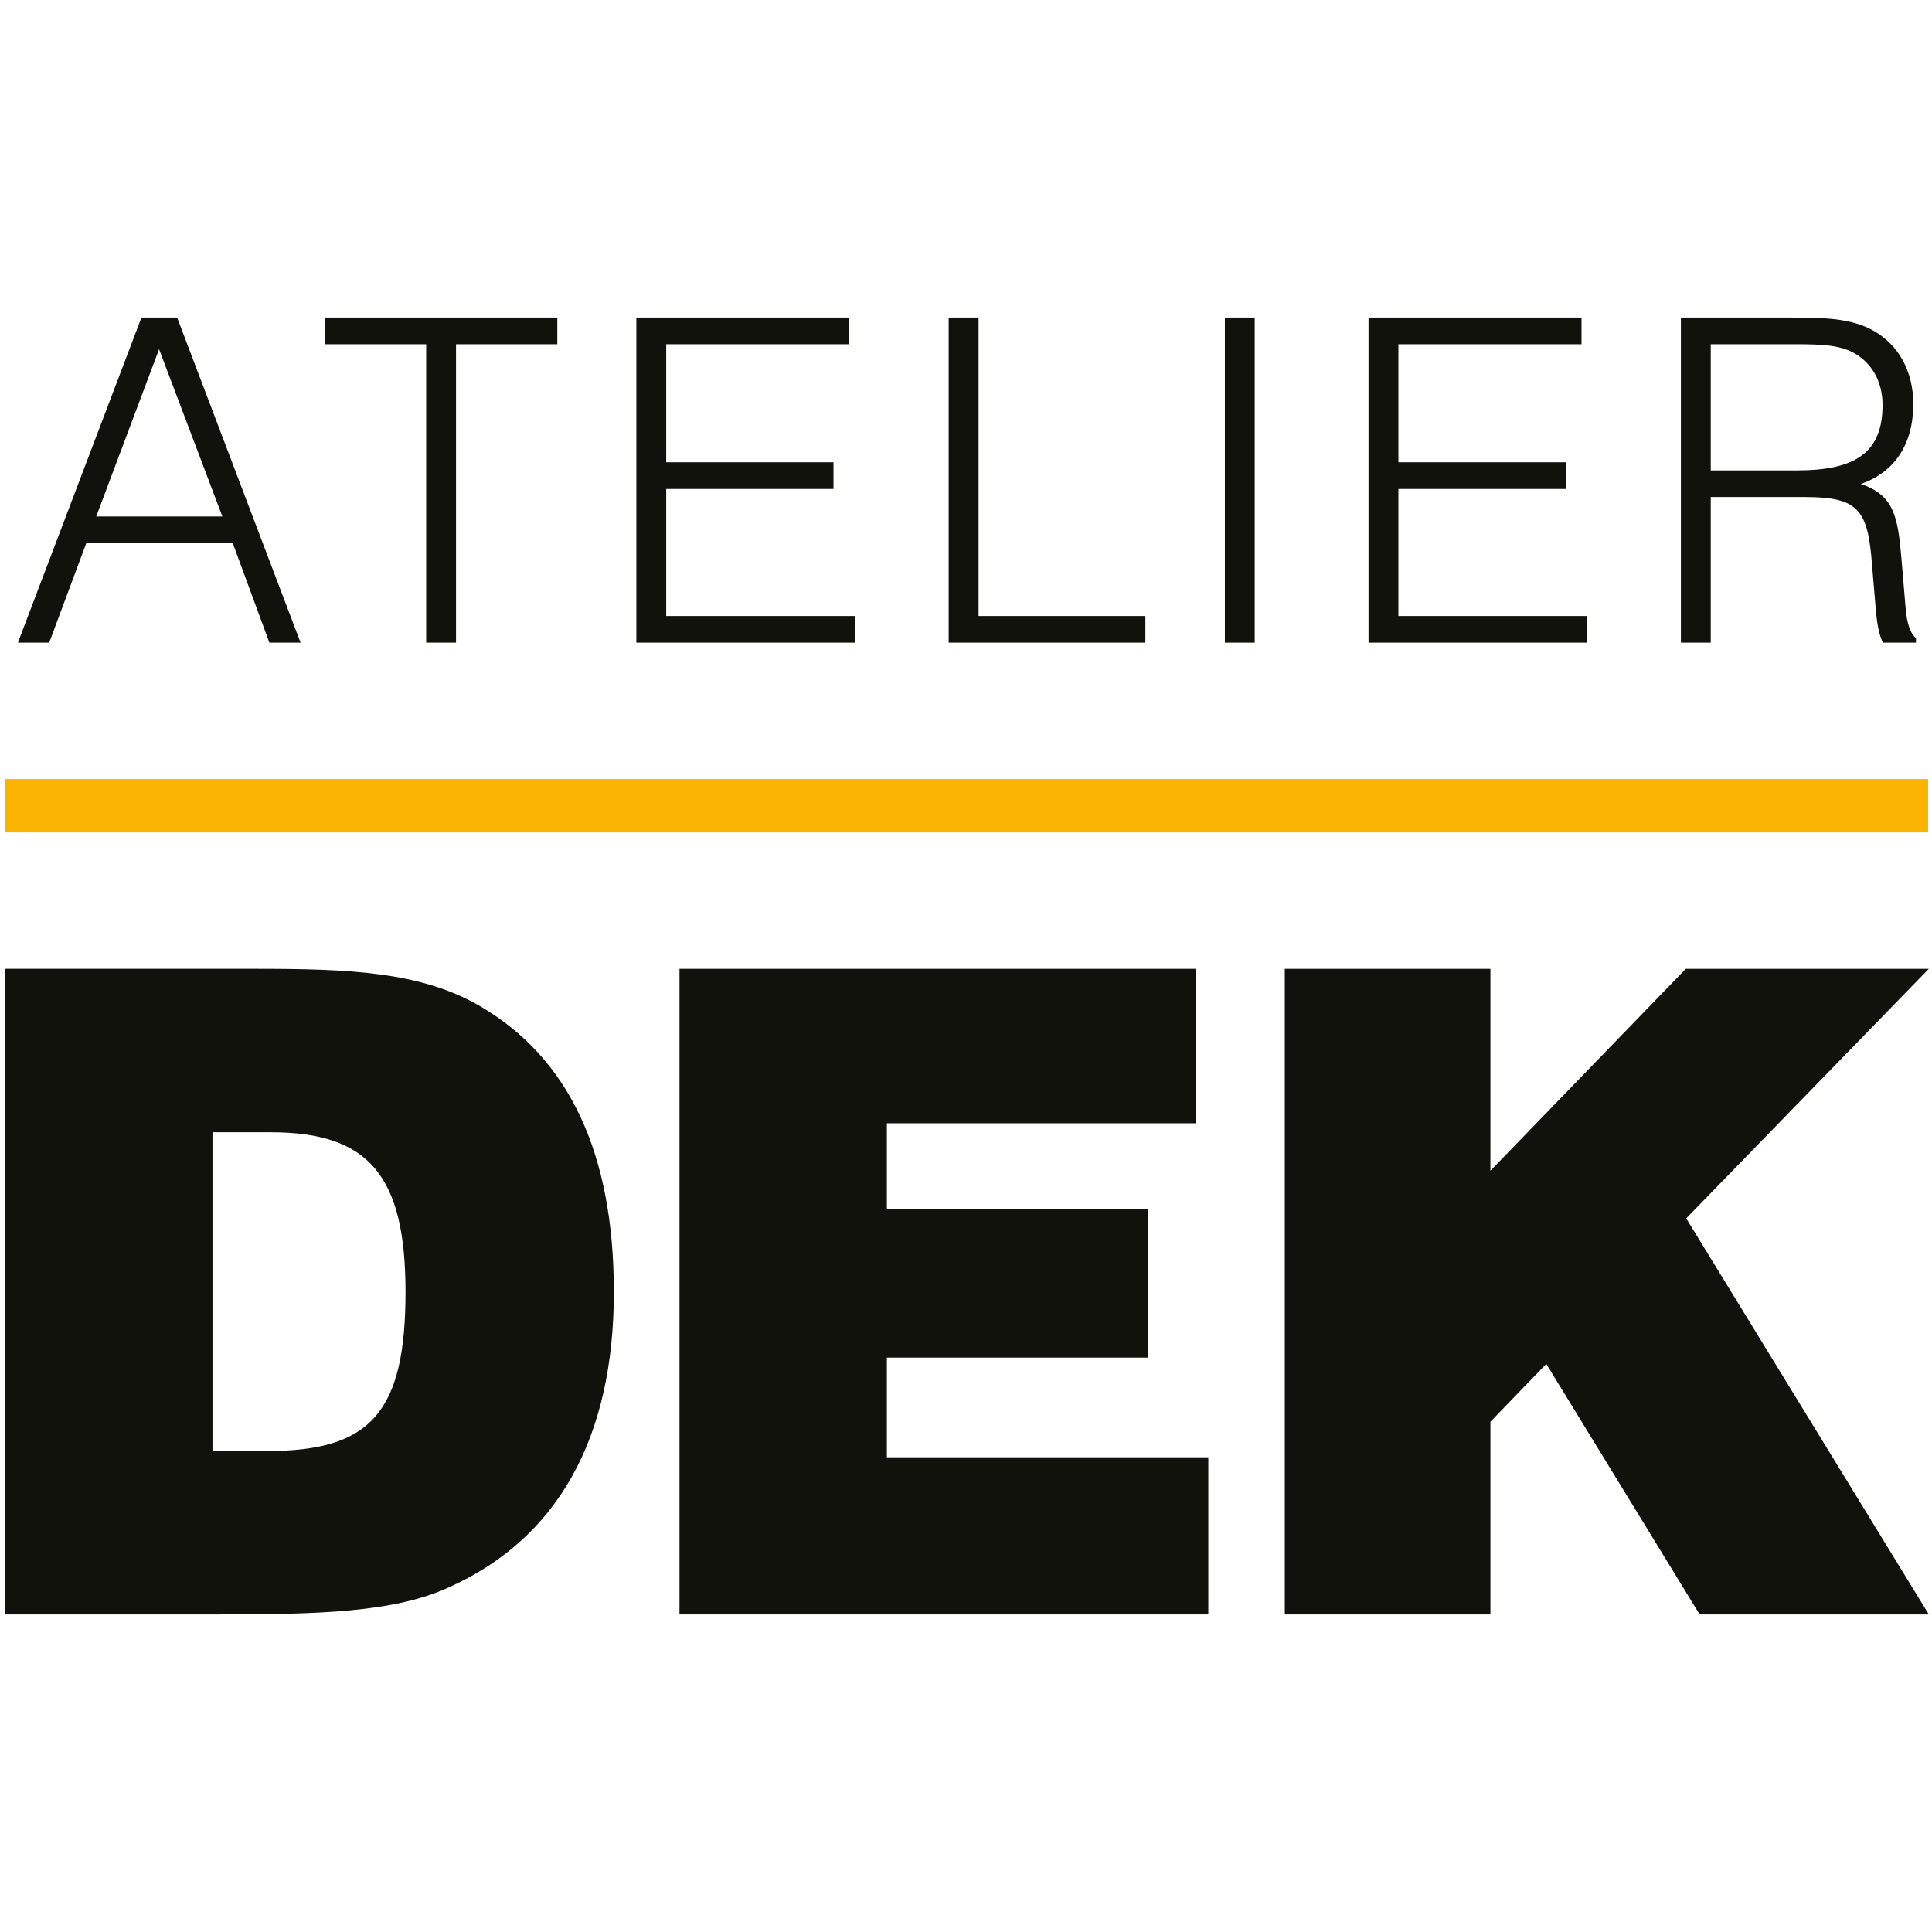
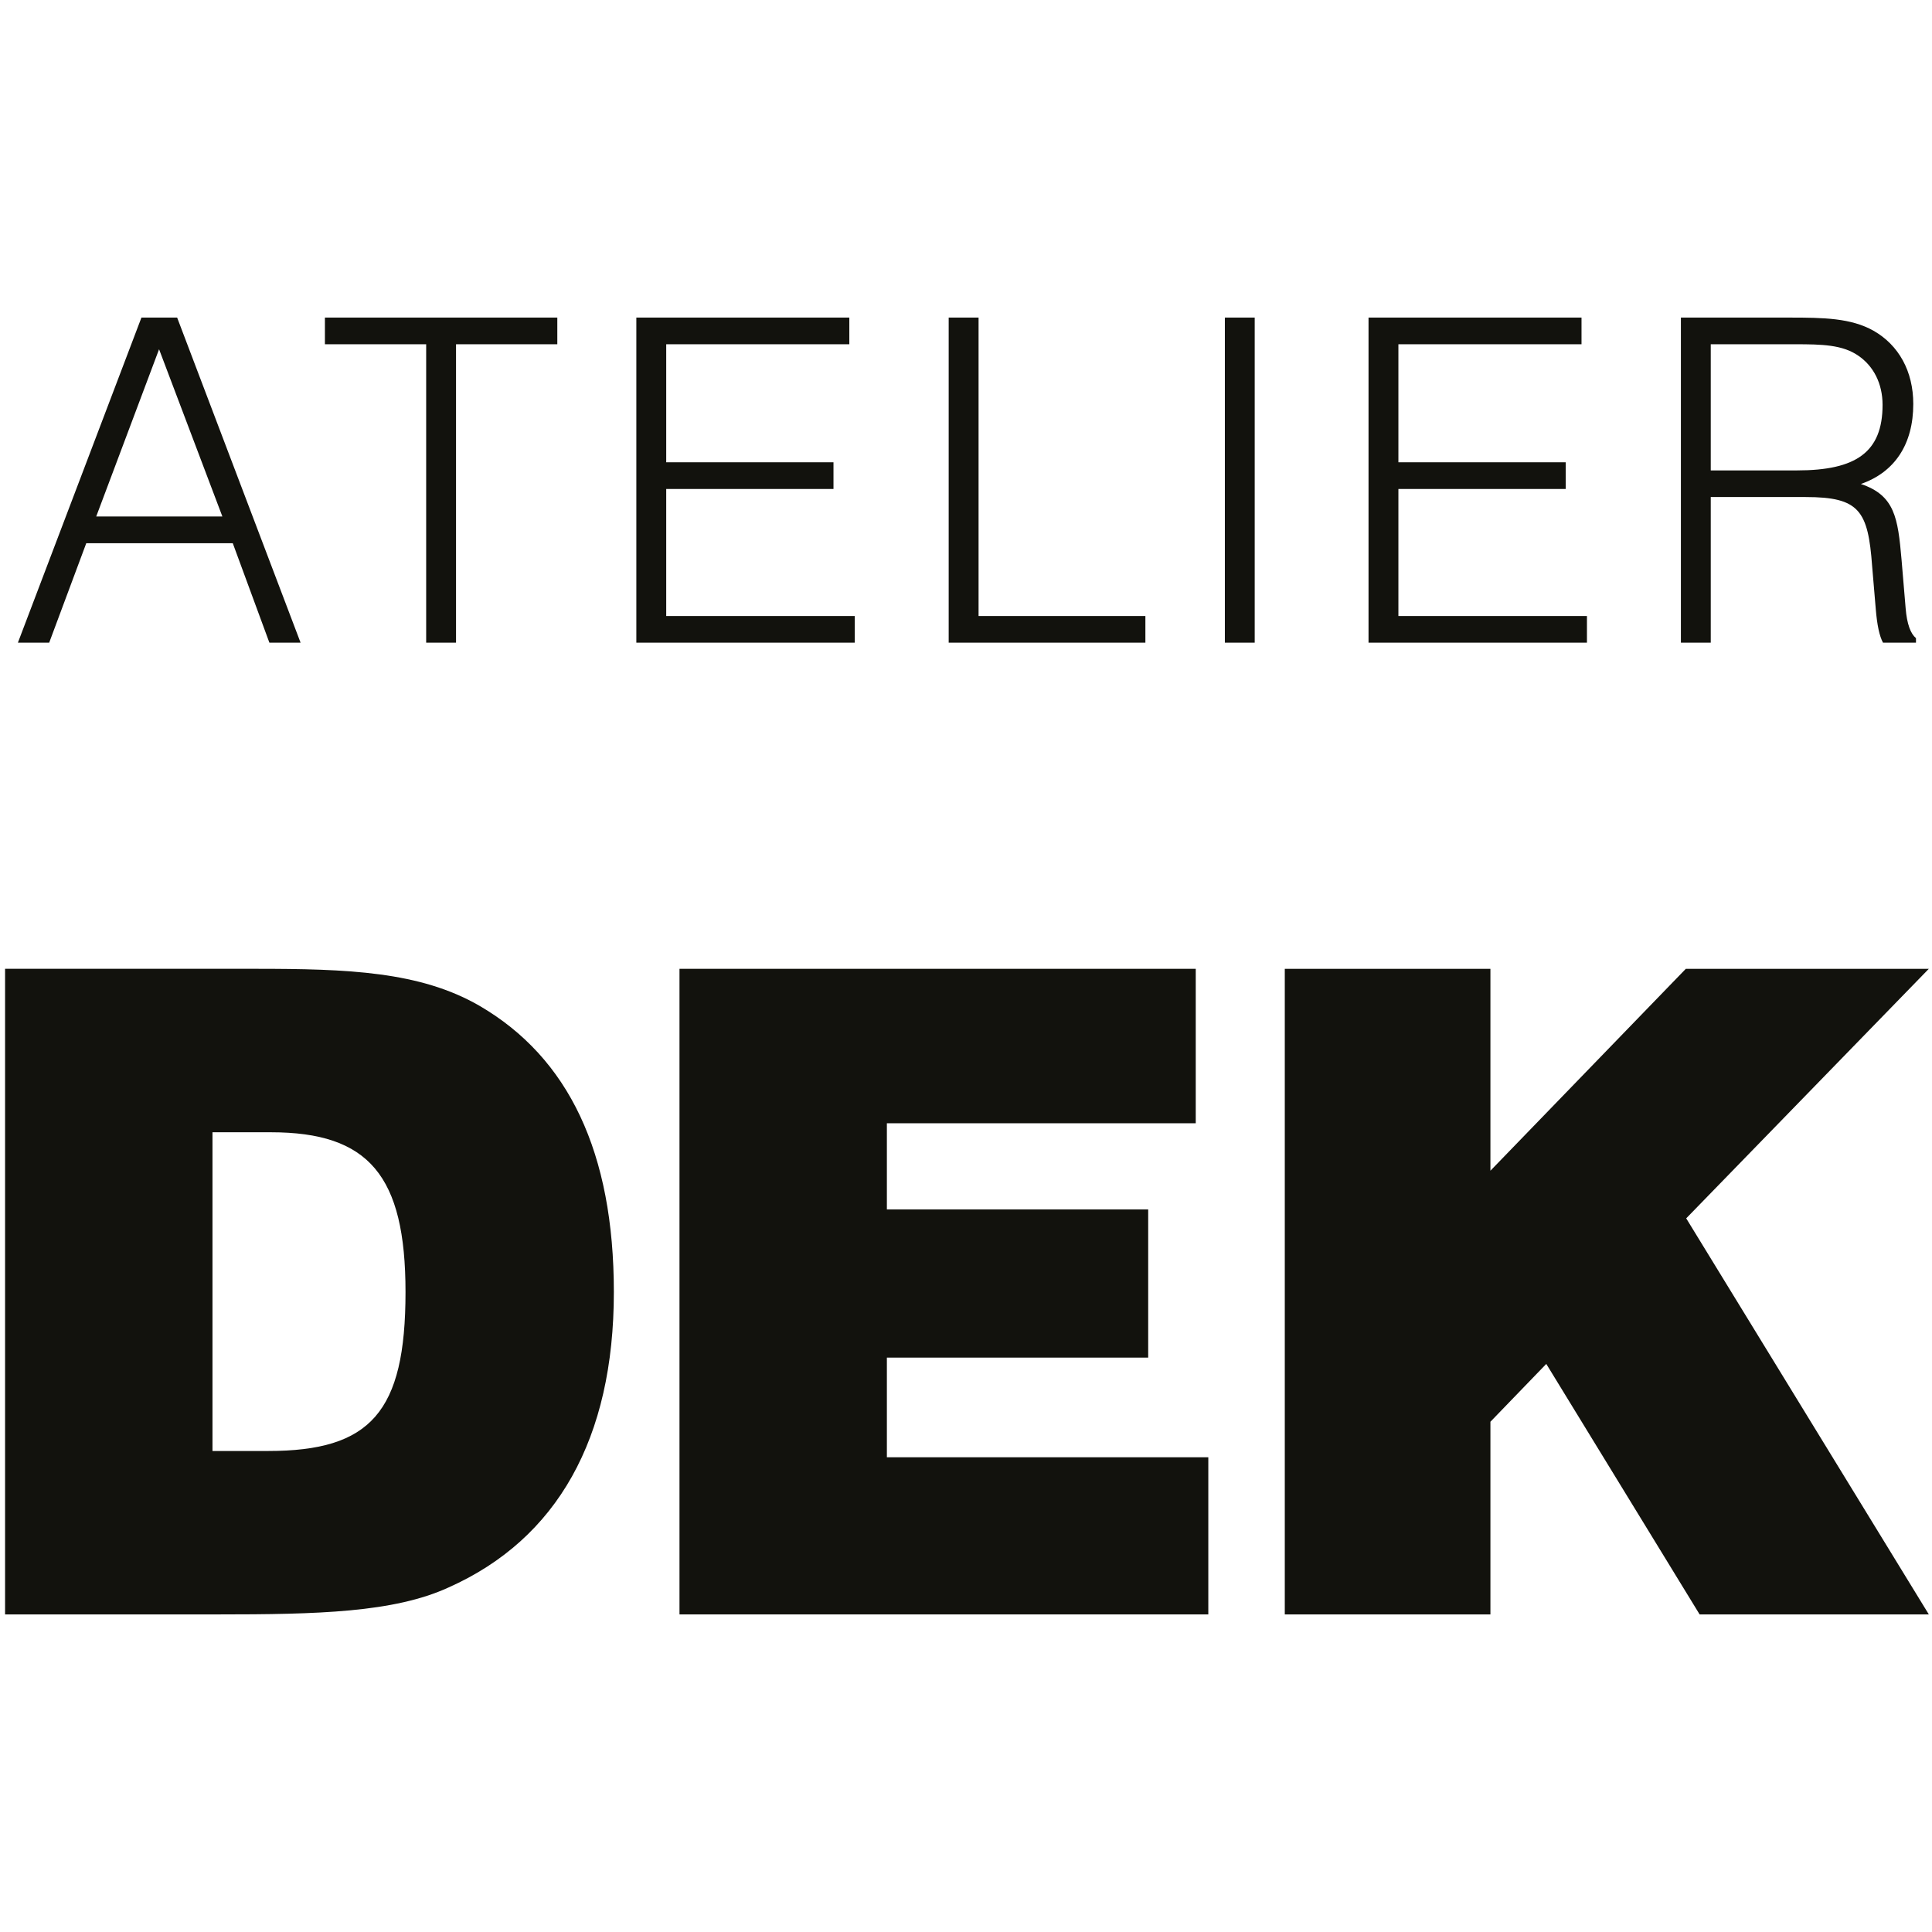
<svg xmlns="http://www.w3.org/2000/svg" id="Vrstva_1" width="200" height="200" version="1.1" viewBox="0 0 200 200">
  <defs>
    <style>
      .st0 {
        fill: #fab400;
      }

      .st1 {
        fill: #12120d;
      }
    </style>
  </defs>
  <path class="st1" d="M1.853,66.529h3.239l3.838-10.296h15.166l3.791,10.296h3.229l-12.778-33.653h-3.697L1.853,66.529h0ZM9.96,53.468l6.507-17.313,6.554,17.313h-13.061ZM44.118,66.529h3.09v-30.892h10.485v-2.761h-24.058v2.761h10.482v30.892h0ZM65.874,66.529h22.607v-2.761h-19.514v-13.152h17.316v-2.759h-17.316v-12.22h18.955v-2.761h-22.048v33.653h0ZM98.208,66.529h20.362v-2.761h-17.269v-30.893h-3.093v33.653h0ZM126.798,66.529h3.089v-33.653h-3.089v33.653h0ZM141.671,66.529h22.609v-2.761h-19.518v-13.152h17.318v-2.759h-17.318v-12.22h18.956v-2.761h-22.048v33.653h0ZM174.007,66.529h3.09v-15.076h9.823c5.574,0,6.463,1.408,6.884,7.165l.376,4.447c.137,1.636.371,2.761.746,3.464h3.416v-.466c-.56-.469-.935-1.455-1.071-3.095l-.425-5.049c-.376-4.311-.701-6.645-4.211-7.817,3.51-1.218,5.427-4.12,5.427-8.285,0-3.374-1.497-6.088-4.118-7.582-2.338-1.311-5.146-1.359-8.707-1.359h-11.231v33.653h0ZM177.097,48.697v-13.06h8.751c2.761,0,4.868.049,6.506,1.172,1.591,1.074,2.529,2.901,2.529,5.102,0,4.914-2.763,6.786-8.847,6.786h-8.939Z" />
-   <rect class="st0" x=".525" y="80.651" width="199.073" height="5.519" />
  <g>
    <polygon class="st1" points="133.001 167.124 154.288 167.124 154.288 147.178 160.07 141.192 175.945 167.124 199.672 167.124 174.556 126.123 199.672 100.291 174.516 100.291 154.288 121.192 154.288 100.291 133.001 100.291 133.001 167.124 133.001 167.124" />
    <polygon class="st1" points="70.341 167.124 125.084 167.124 125.084 150.856 91.809 150.856 91.809 140.539 118.86 140.539 118.86 125.201 91.809 125.201 91.809 116.28 123.783 116.28 123.783 100.291 70.341 100.291 70.341 167.124 70.341 167.124" />
-     <path class="st1" d="M21.996,150.206v-32.994h6.042c10.129,0,13.941,4.46,13.941,16.543,0,12.452-3.623,16.451-14.22,16.451h-5.763ZM.525,167.124h21.936c10.41,0,18.31-.189,23.981-2.794,11.245-5.015,17.104-15.426,17.104-30.576,0-14.408-4.649-24.259-13.942-29.653-6.135-3.53-13.57-3.811-23.146-3.811H.525v66.833h0Z" />
+     <path class="st1" d="M21.996,150.206v-32.994h6.042c10.129,0,13.941,4.46,13.941,16.543,0,12.452-3.623,16.451-14.22,16.451h-5.763M.525,167.124h21.936c10.41,0,18.31-.189,23.981-2.794,11.245-5.015,17.104-15.426,17.104-30.576,0-14.408-4.649-24.259-13.942-29.653-6.135-3.53-13.57-3.811-23.146-3.811H.525v66.833h0Z" />
  </g>
</svg>